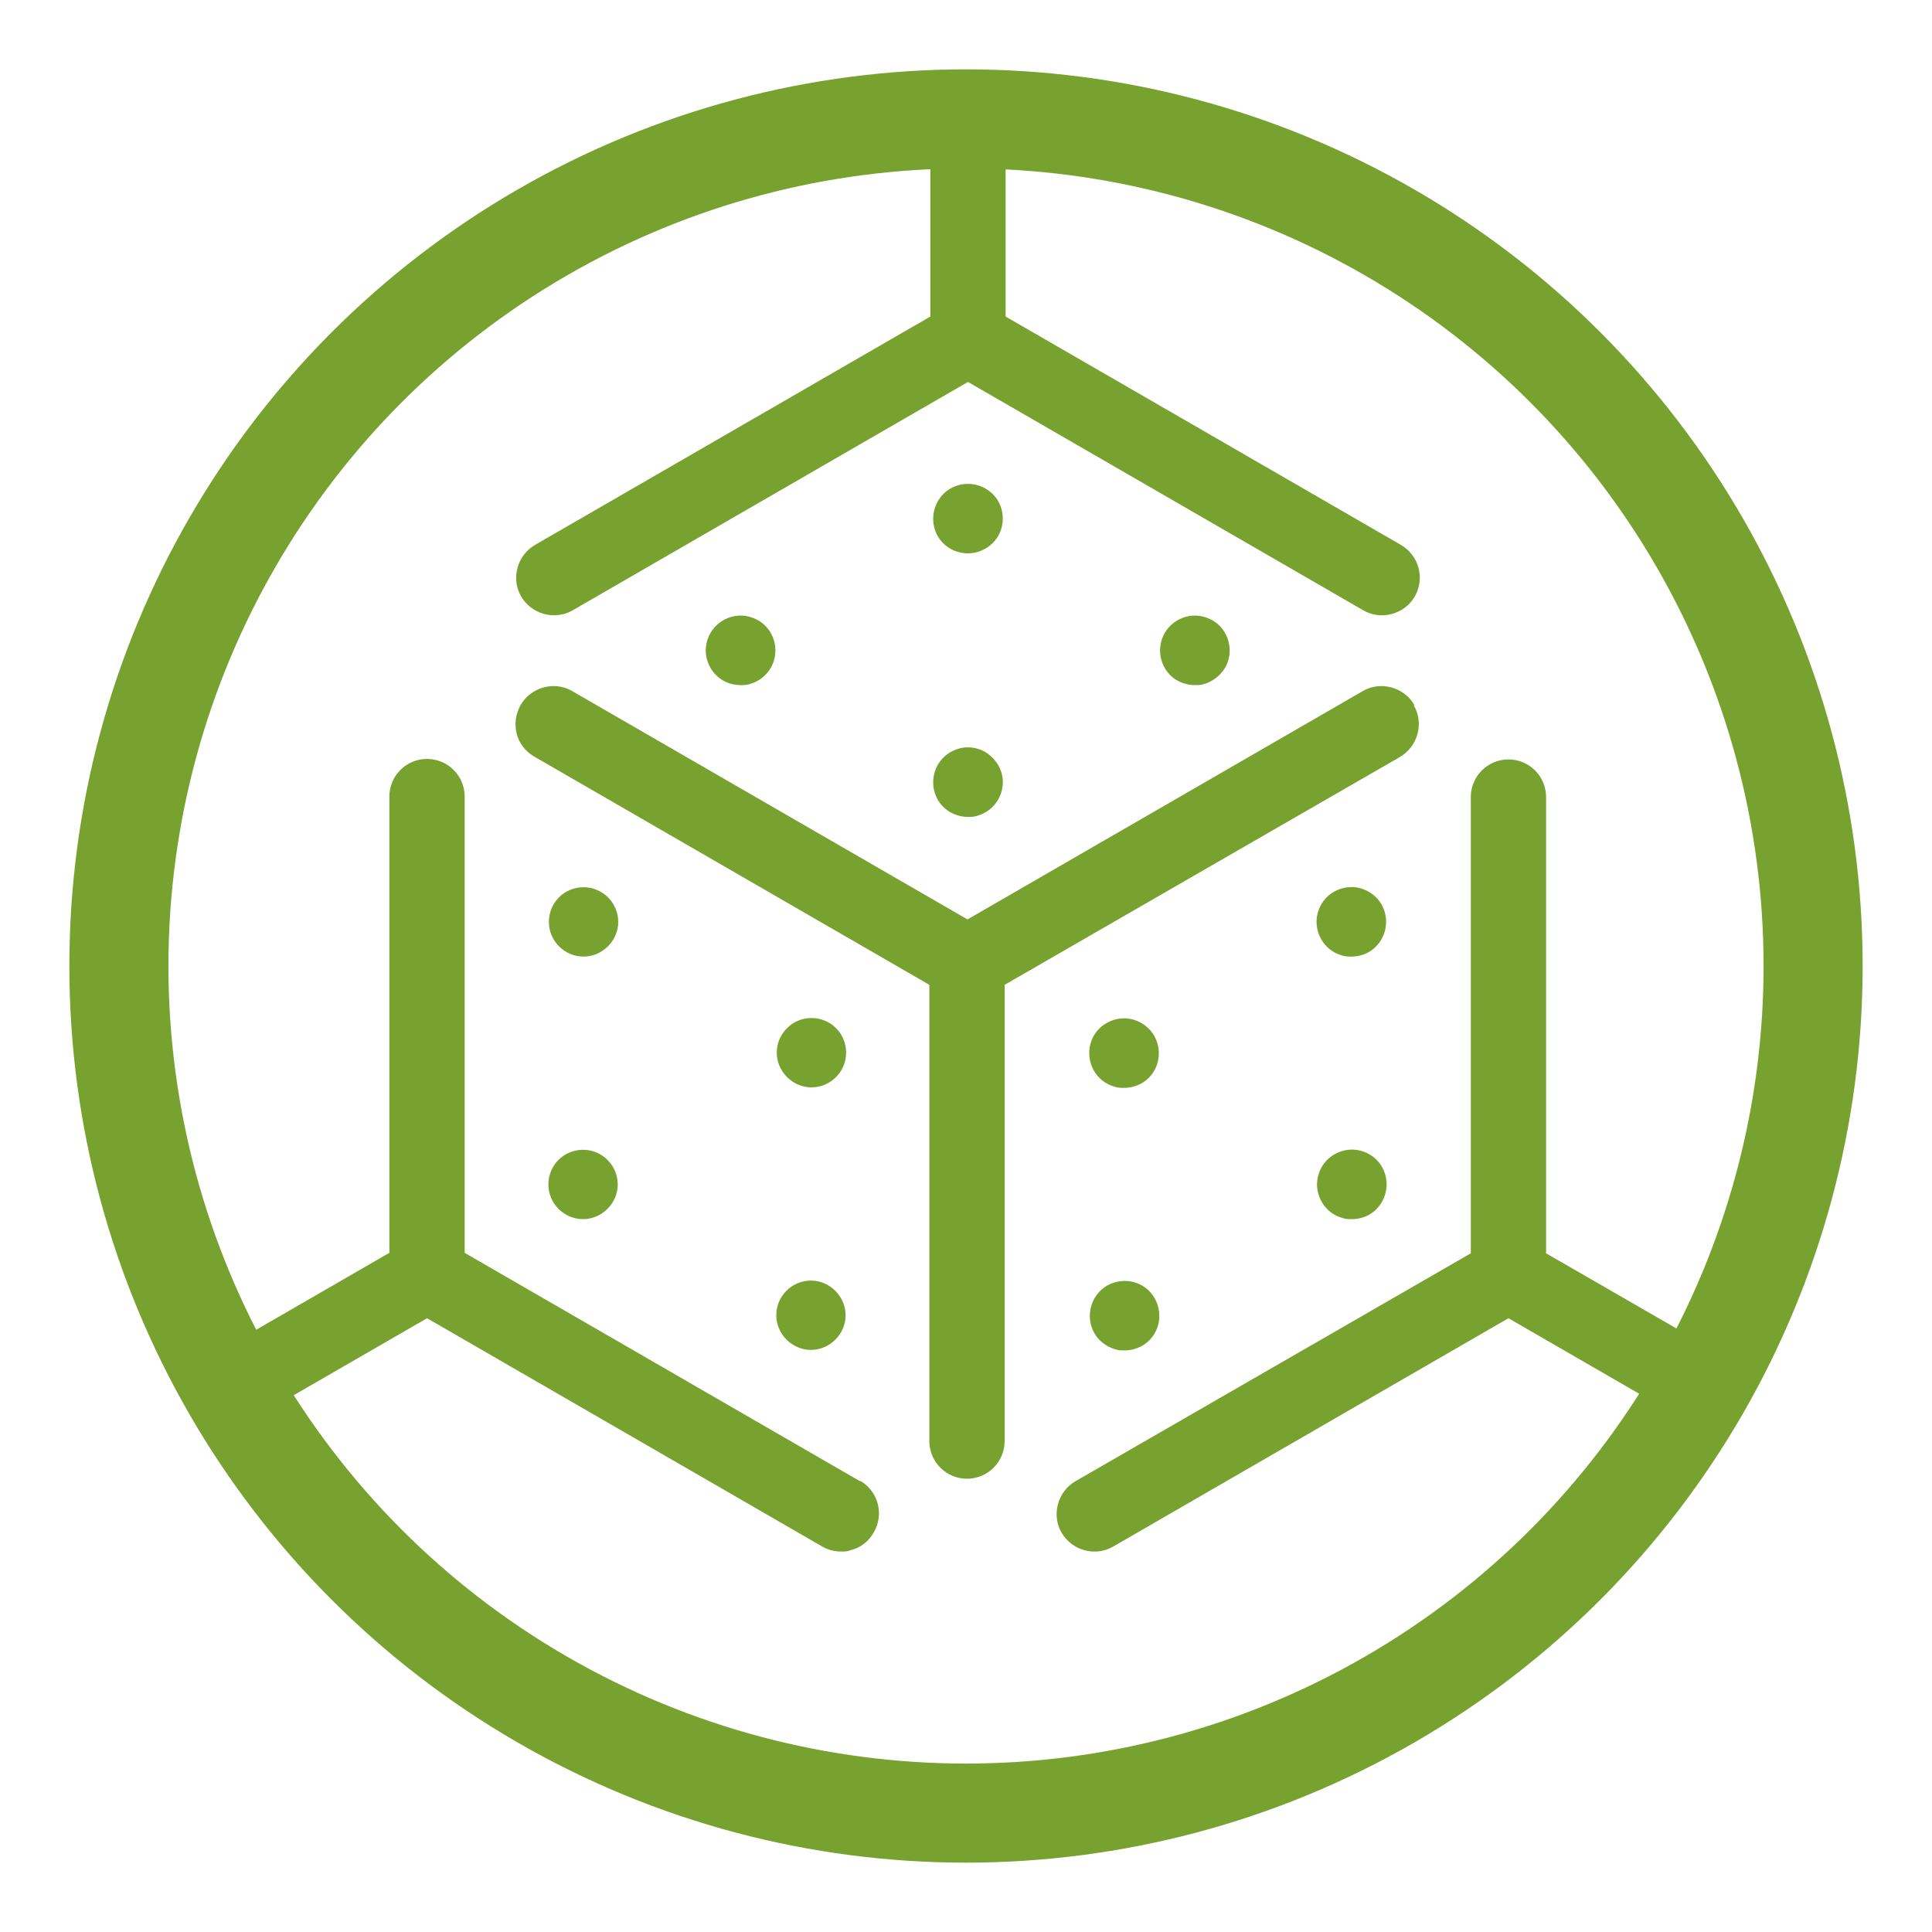
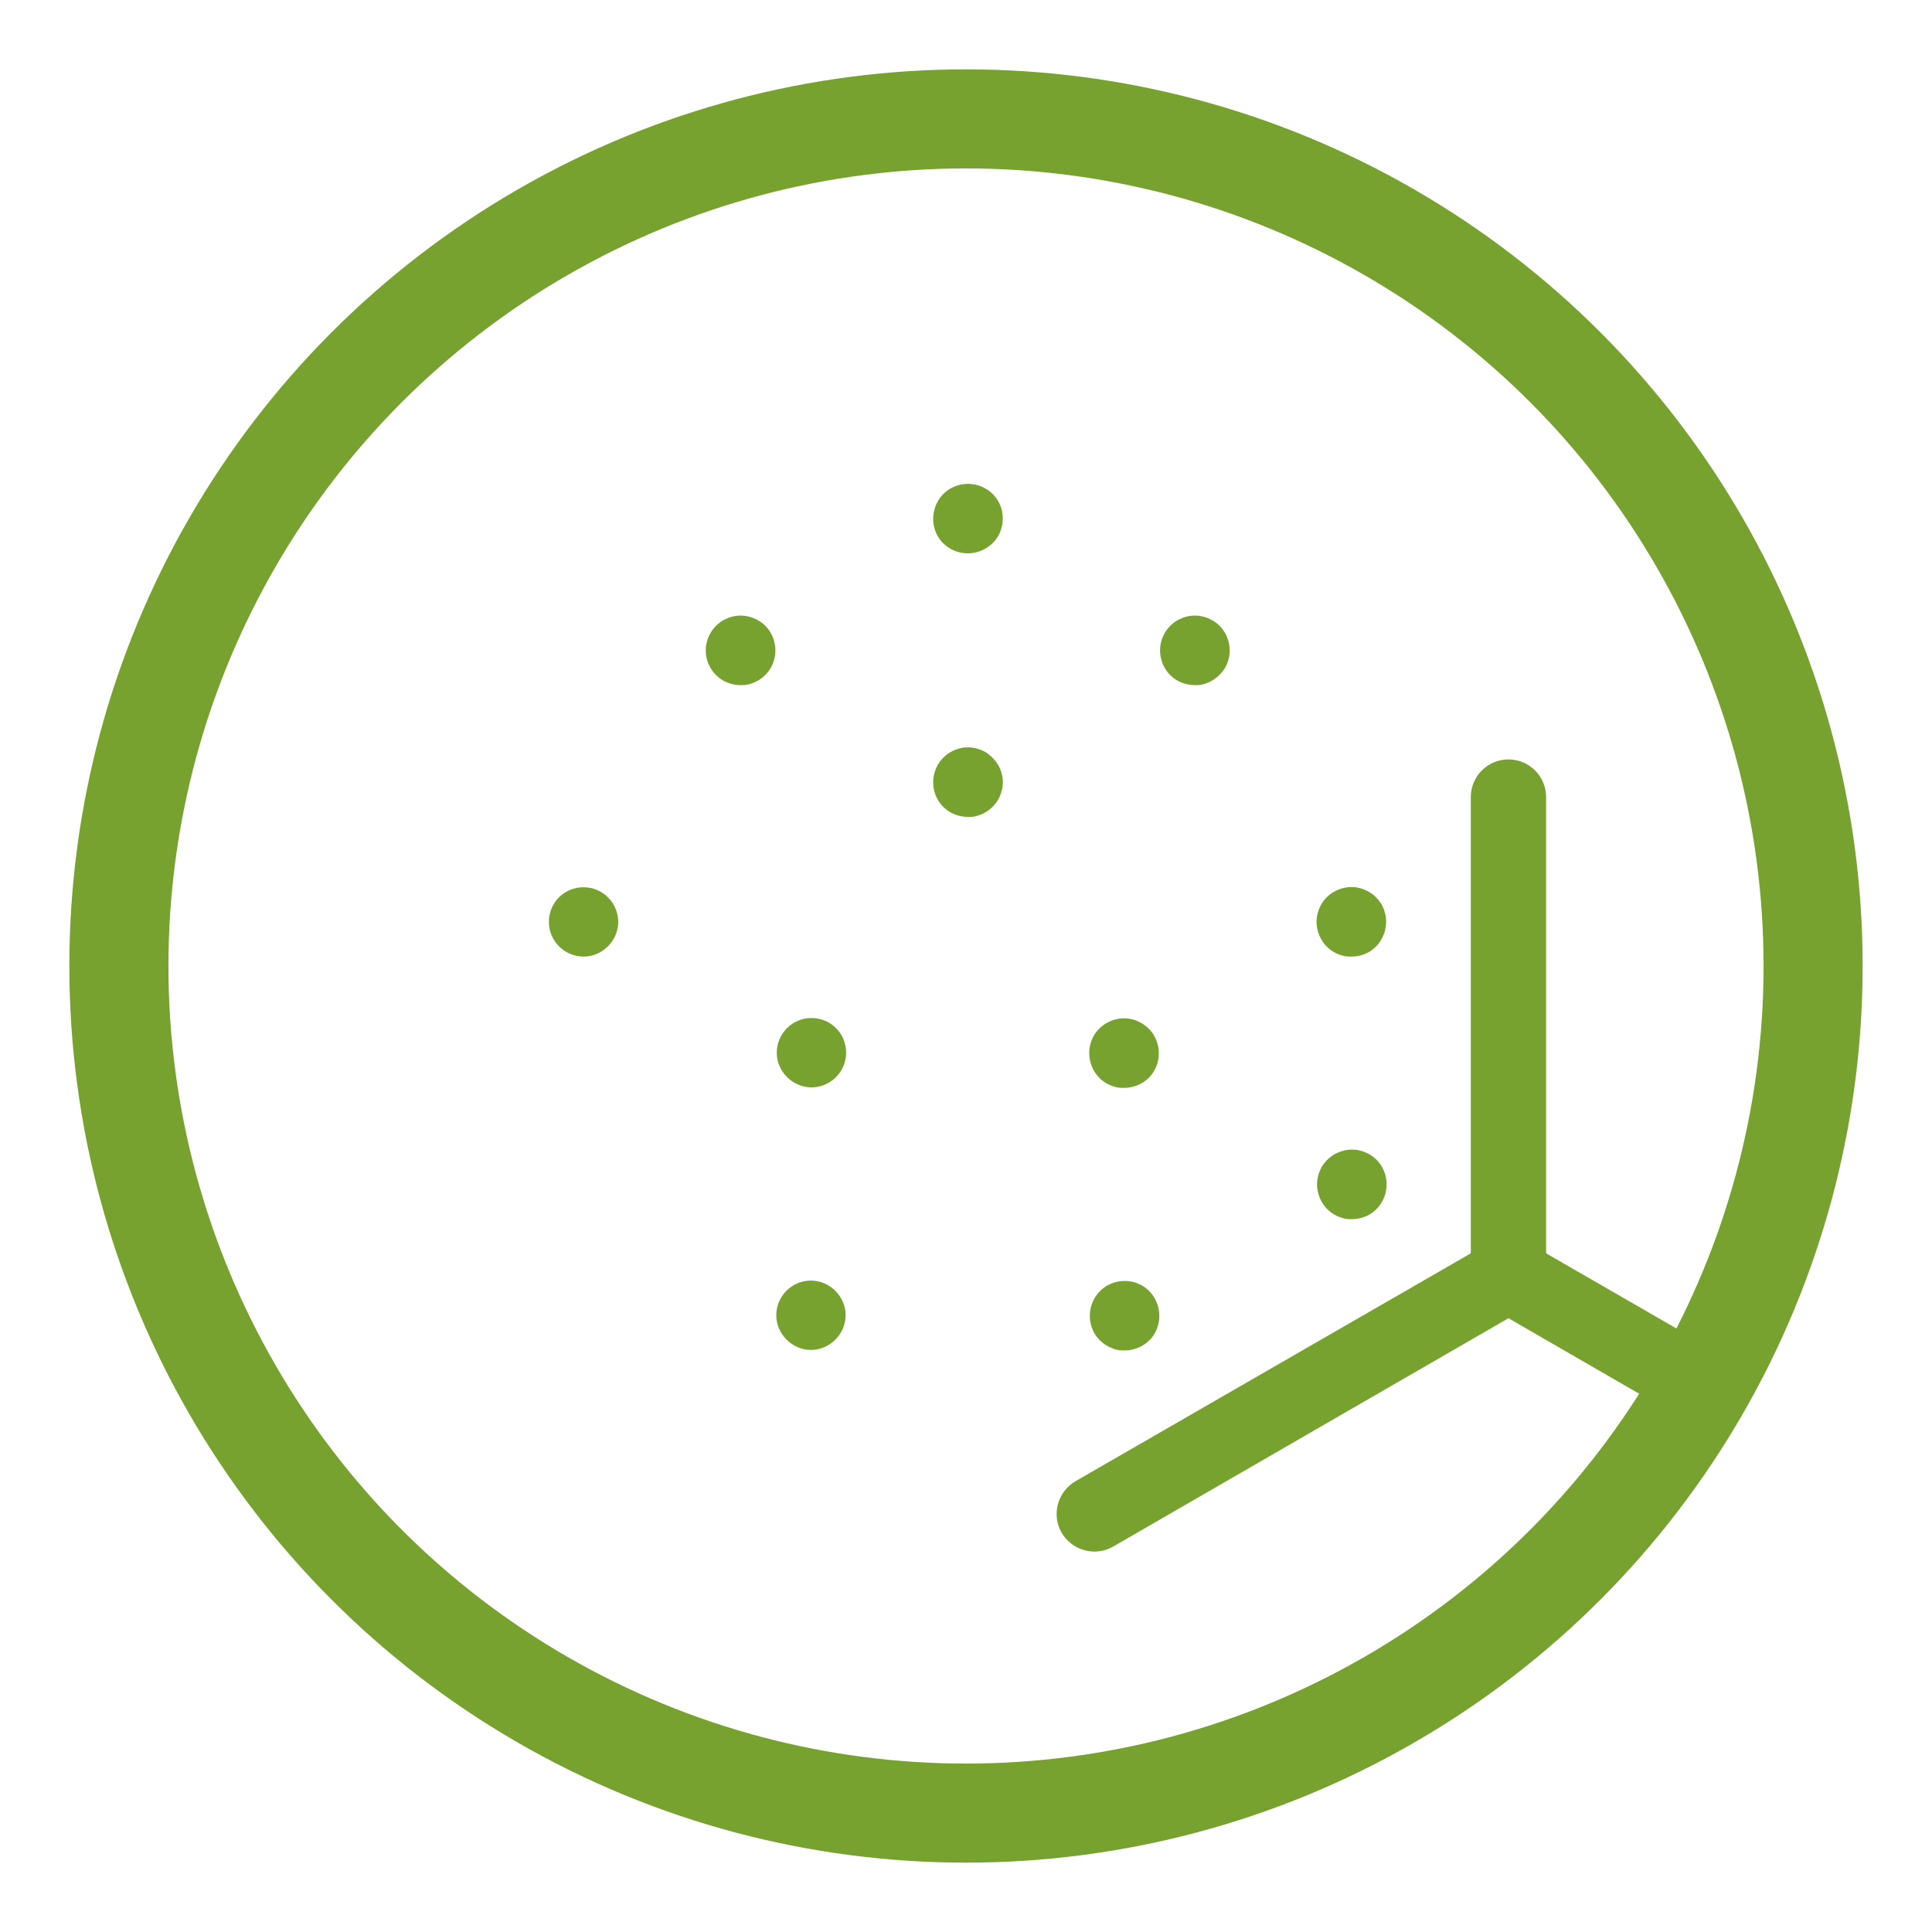
<svg xmlns="http://www.w3.org/2000/svg" id="Layer_1" data-name="Layer 1" viewBox="0 0 39 39">
  <defs>
    <style>
      .cls-1, .cls-2 {
        fill: none;
      }

      .cls-3 {
        fill: #78a22f;
      }

      .cls-2 {
        stroke: #78a22f;
        stroke-width: 2px;
      }

      .cls-4 {
        clip-path: url(#clippath);
      }
    </style>
    <clipPath id="clippath">
      <circle class="cls-1" cx="19.5" cy="19.5" r="17.1" />
    </clipPath>
  </defs>
  <circle class="cls-2" cx="19.5" cy="19.5" r="17.1" />
  <g class="cls-4">
    <g>
-       <path class="cls-3" d="M17.36,29.9l-7.98-4.61v-9.21c0-.42-.34-.76-.76-.76h0c-.42,0-.76.34-.76.76v9.21L-.12,29.9c-.36.21-.49.68-.28,1.04.21.36.68.49,1.04.28l7.98-4.61,7.98,4.61c.12.07.25.1.38.1.07,0,.13,0,.2-.03.2-.05.36-.18.46-.36.21-.36.09-.83-.28-1.04" />
-       <path class="cls-3" d="M28.55,14.23c-.21-.36-.68-.49-1.04-.28l-7.98,4.61-7.98-4.61c-.36-.21-.83-.08-1.04.28-.1.18-.13.38-.08.58.05.2.18.36.35.46l7.98,4.61v9.21c0,.42.34.76.76.76s.76-.34.76-.76v-9.21l7.98-4.6c.36-.21.49-.68.28-1.04" />
      <path class="cls-3" d="M39.19,29.9l-7.98-4.6v-9.21c0-.42-.34-.76-.76-.76h0c-.42,0-.76.34-.76.76v9.21l-7.98,4.6c-.36.21-.49.68-.28,1.04.21.36.68.49,1.04.28l7.98-4.61,7.98,4.61c.12.07.25.1.38.1.26,0,.52-.14.66-.38.21-.36.08-.83-.28-1.04" />
-       <path class="cls-3" d="M11.18,12.42c.13,0,.26-.03.38-.1l7.98-4.61,7.98,4.61c.36.21.83.08,1.04-.28h0c.21-.37.08-.83-.28-1.04l-7.98-4.61V-2.82c0-.42-.34-.76-.76-.76s-.76.34-.76.76V6.39s-7.98,4.61-7.98,4.61c-.36.21-.49.68-.28,1.04.14.24.4.38.66.38" />
      <path class="cls-3" d="M27.1,19.29c.06.02.12.02.18.02.12,0,.24-.03.35-.09.33-.19.45-.62.26-.96-.09-.16-.25-.28-.43-.33-.18-.05-.37-.02-.53.07-.16.09-.28.24-.33.43-.05.18-.02.37.07.53.09.16.24.28.43.33" />
      <path class="cls-3" d="M22.35,25.95c-.33.19-.45.62-.26.96.09.16.25.28.43.33.06.02.12.02.18.02.12,0,.24-.03.35-.09.34-.19.45-.62.26-.96-.19-.34-.62-.45-.96-.26" />
      <path class="cls-3" d="M22.08,21.61c.09.16.24.28.43.33.06.02.12.02.18.02.12,0,.24-.03.35-.09.34-.19.45-.62.26-.96-.09-.16-.25-.28-.43-.33-.18-.05-.37-.02-.53.07-.34.19-.45.62-.26.96Z" />
      <path class="cls-3" d="M27.9,23.56c-.09-.16-.24-.28-.43-.33-.18-.05-.37-.02-.53.07-.16.09-.28.24-.33.43-.05.18-.02.37.07.53.09.16.24.28.43.33.06.02.12.02.18.02.12,0,.24-.03.35-.09.33-.19.45-.62.26-.96" />
      <path class="cls-3" d="M11.78,17.91c-.39,0-.7.31-.7.7s.32.7.7.7.7-.32.7-.7-.31-.7-.7-.7" />
      <path class="cls-3" d="M16.37,25.85c-.39,0-.7.32-.7.7s.32.7.7.7.7-.32.7-.7-.32-.7-.7-.7" />
-       <path class="cls-3" d="M11.77,23.21c-.39,0-.7.31-.7.7s.32.7.7.7.7-.32.7-.7-.31-.7-.7-.7" />
      <path class="cls-3" d="M16.38,20.55c-.39,0-.7.32-.7.7s.32.7.7.7.7-.31.7-.7-.31-.7-.7-.7" />
      <path class="cls-3" d="M15.3,12.52c-.16-.09-.35-.12-.53-.07-.18.05-.33.16-.43.33-.09.16-.12.35-.07.53.05.18.16.33.33.43.11.06.23.09.35.09.06,0,.12,0,.18-.02.18-.05.33-.16.43-.33.19-.33.08-.77-.26-.96" />
      <path class="cls-3" d="M24.47,12.52c-.16-.09-.35-.12-.53-.07-.18.05-.33.16-.43.33-.19.33-.08.77.26.96.11.06.23.09.35.09.06,0,.12,0,.18-.02.18-.05.33-.17.43-.33.19-.33.08-.77-.26-.96" />
      <path class="cls-3" d="M19.89,15.18c-.16-.09-.35-.12-.53-.07-.18.05-.33.16-.43.33-.19.34-.08.77.26.96.11.06.23.09.35.09.06,0,.12,0,.18-.02.18-.05.33-.16.43-.33.09-.16.12-.35.07-.53-.05-.18-.17-.33-.33-.43" />
      <path class="cls-3" d="M19.89,9.86c-.33-.19-.77-.08-.96.26-.19.34-.08.77.26.96.11.06.23.09.35.09.24,0,.48-.13.61-.35.19-.34.08-.77-.26-.96" />
    </g>
  </g>
</svg>